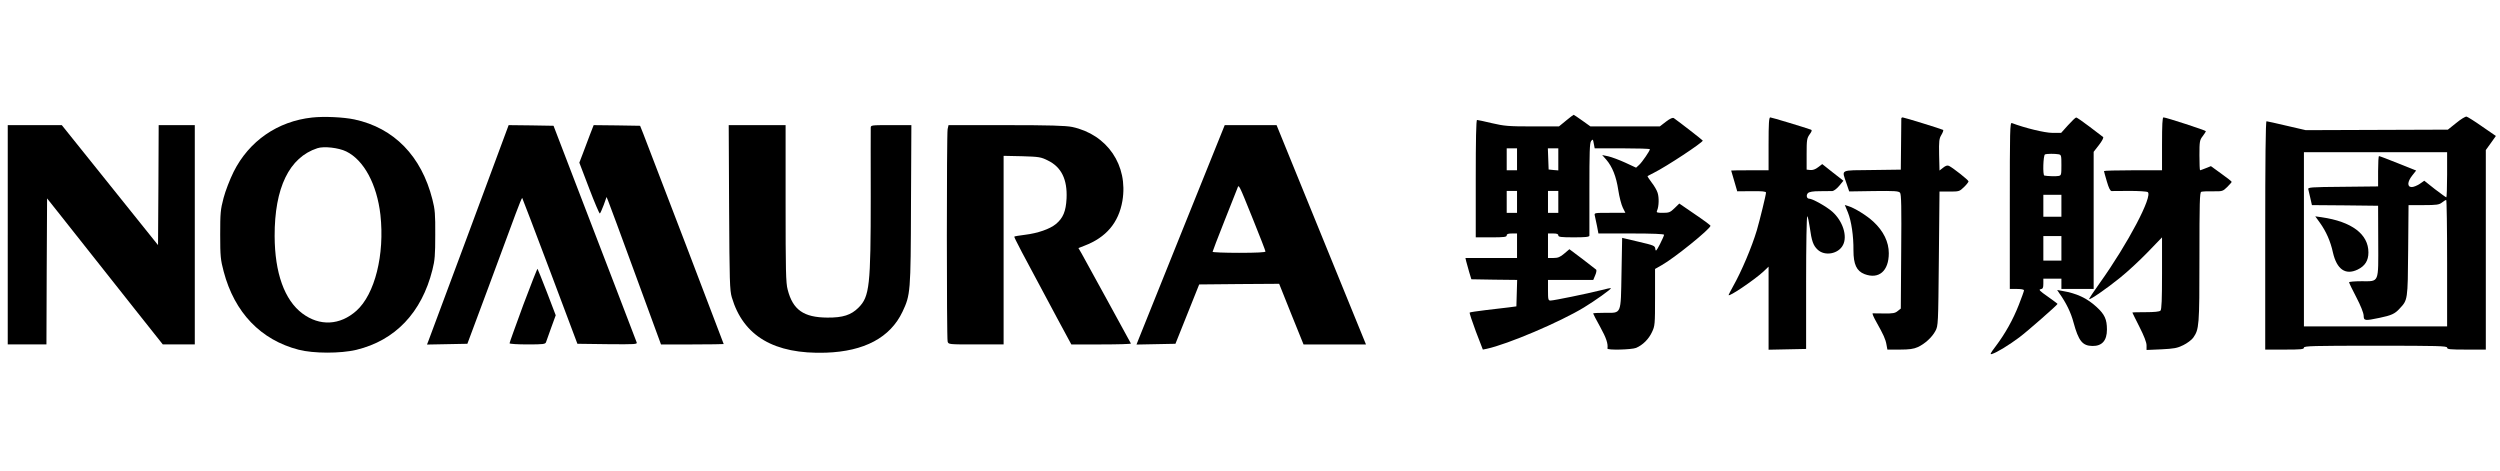
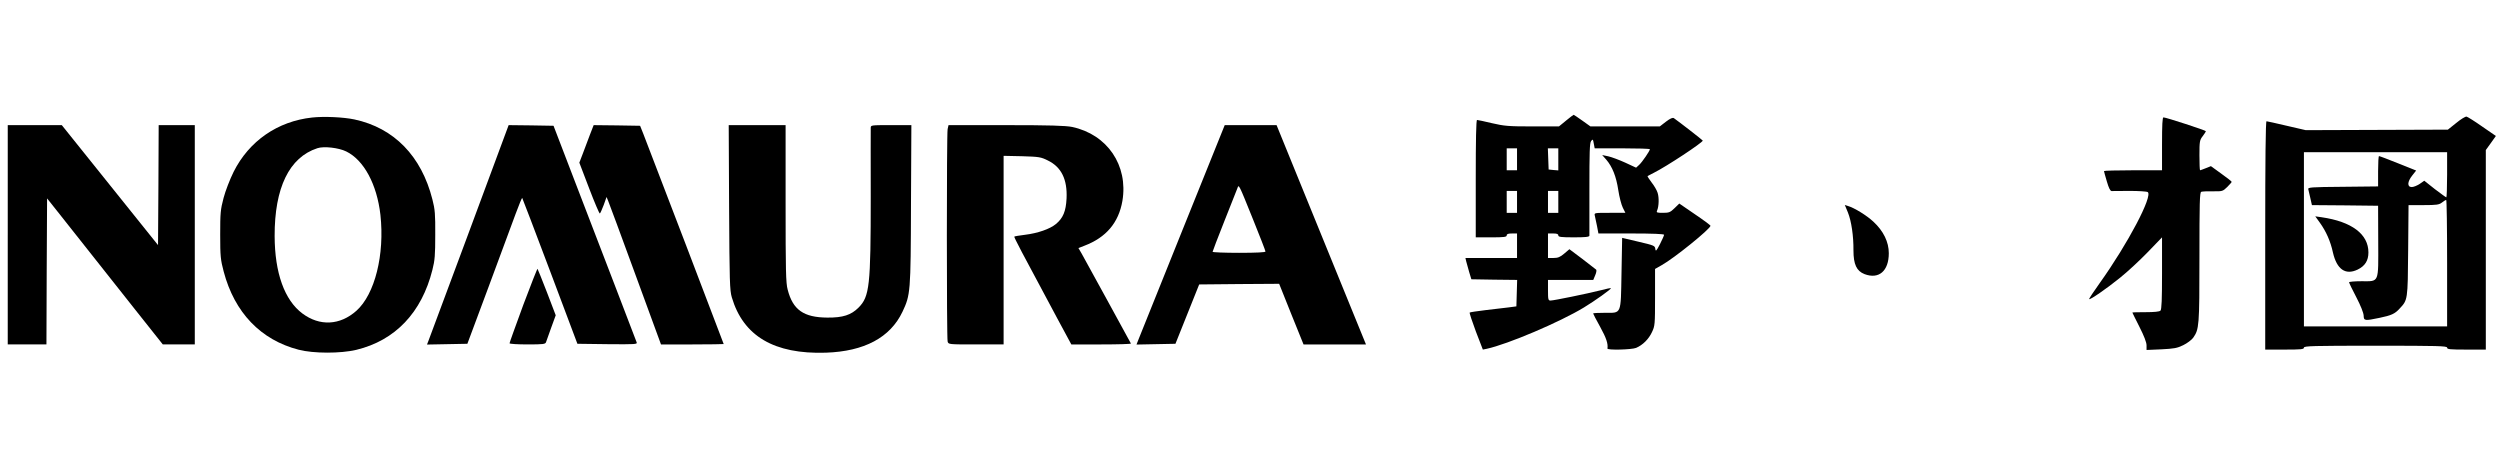
<svg xmlns="http://www.w3.org/2000/svg" version="1.0" width="1938pt" height="365pt" viewBox="0 0 1938 365" preserveAspectRatio="xMidYMid meet">
  <g transform="translate(0,365) scale(0.1,-0.1)" fill="#000000" stroke="none">
    <path d="M12140 2715 l-55 -45 -207 0 c-185 0 -217 3 -312 25 -58 14 -110 25 -116 25 -7 0 -10 -156 -10 -455 l0 -455 120 0 c100 0 120 3 120 15 0 11 11 15 40 15 l40 0 0 -95 0 -95 -200 0 -200 0 6 -26 c4 -15 14 -52 23 -83 l17 -56 177 -3 178 -2 -3 -103 -3 -102 -60 -8 c-33 -4 -113 -13 -178 -21 -65 -8 -121 -16 -124 -19 -3 -3 19 -69 48 -147 l54 -140 30 6 c162 35 567 207 753 320 83 50 215 144 210 150 -2 2 -37 -5 -78 -16 -102 -26 -366 -80 -390 -80 -18 0 -20 7 -20 80 l0 80 176 0 175 0 15 36 c9 20 12 40 7 44 -4 4 -53 42 -107 83 l-100 75 -40 -34 c-32 -27 -48 -34 -83 -34 l-43 0 0 95 0 95 40 0 c29 0 40 -4 40 -15 0 -12 20 -15 120 -15 89 0 120 3 121 13 0 6 0 170 0 363 0 283 2 355 13 370 13 17 15 16 21 -19 l7 -37 214 0 c118 0 214 -3 214 -7 0 -12 -59 -99 -83 -121 l-24 -22 -84 39 c-46 21 -105 43 -131 49 l-48 10 32 -36 c47 -55 77 -130 93 -236 8 -53 24 -114 35 -136 l20 -40 -121 0 c-121 0 -121 0 -116 -22 3 -13 11 -49 17 -80 l11 -58 255 0 c167 0 254 -4 254 -10 0 -6 -15 -39 -32 -73 -28 -54 -33 -59 -36 -36 -3 24 -10 27 -130 55 l-127 30 -5 -273 c-6 -328 2 -308 -130 -308 -50 0 -90 -2 -90 -5 0 -3 25 -51 55 -105 47 -85 62 -130 56 -167 -2 -14 188 -9 222 5 52 22 98 68 123 122 23 48 24 60 24 270 l0 220 51 29 c96 53 379 282 379 306 0 3 -54 44 -121 89 l-121 83 -37 -36 c-33 -32 -42 -36 -90 -36 -47 0 -52 2 -45 18 14 32 16 100 4 137 -6 20 -27 56 -47 81 -19 25 -33 47 -31 49 2 1 23 13 48 25 97 48 380 235 380 250 -1 4 -180 143 -224 174 -9 6 -28 -2 -61 -27 l-48 -37 -269 0 -269 0 -63 45 c-35 25 -65 45 -67 45 -2 0 -29 -20 -59 -45z m-380 -300 l0 -85 -40 0 -40 0 0 85 0 85 40 0 40 0 0 -85z m320 -1 l0 -85 -37 3 -38 4 -3 82 -3 82 41 0 40 0 0 -86z m-320 -329 l0 -85 -40 0 -40 0 0 85 0 85 40 0 40 0 0 -85z m320 0 l0 -85 -40 0 -40 0 0 85 0 85 40 0 40 0 0 -85z" />
    <path d="M2420 2739 c-268 -29 -489 -182 -609 -421 -29 -59 -63 -146 -78 -203 -24 -91 -26 -117 -26 -285 0 -168 3 -194 27 -285 84 -318 287 -530 581 -606 115 -30 326 -30 447 -1 302 73 507 289 590 620 19 74 22 116 22 272 1 159 -2 197 -22 274 -85 336 -297 554 -604 620 -85 18 -235 25 -328 15z m264 -263 c137 -67 238 -255 265 -491 34 -309 -43 -616 -186 -744 -128 -114 -285 -121 -419 -21 -139 104 -214 315 -215 600 -1 374 113 610 331 681 50 17 165 4 224 -25z" />
    <path d="M19041 2697 l-65 -52 -551 -2 -551 -2 -147 34 c-81 19 -152 35 -157 35 -7 0 -10 -309 -10 -885 l0 -885 150 0 c127 0 150 2 150 15 0 13 68 15 555 15 487 0 555 -2 555 -15 0 -13 23 -15 150 -15 l150 0 0 773 0 774 39 54 39 55 -106 73 c-58 41 -113 75 -121 77 -9 2 -45 -20 -80 -49z m-71 -402 c0 -96 -3 -175 -6 -175 -3 0 -43 29 -89 64 l-82 65 -36 -25 c-20 -13 -47 -24 -61 -24 -37 0 -35 41 4 90 l30 38 -140 56 c-77 31 -143 56 -148 56 -4 0 -7 -53 -7 -117 l0 -118 -273 -3 c-254 -2 -273 -4 -268 -20 2 -9 10 -41 16 -69 l12 -53 256 -2 257 -3 1 -274 c1 -332 10 -311 -131 -311 -52 0 -95 -4 -95 -8 0 -5 25 -57 56 -116 34 -65 56 -121 57 -142 1 -41 8 -42 123 -18 91 19 119 31 155 71 64 68 64 65 67 451 l3 352 117 0 c101 0 120 3 142 20 14 11 28 20 33 20 4 0 7 -220 7 -490 l0 -490 -555 0 -555 0 0 675 0 675 555 0 555 0 0 -175z" />
    <path d="M17984 1923 c48 -67 82 -143 101 -231 30 -130 97 -177 191 -132 58 28 84 70 84 133 0 142 -129 239 -363 273 l-49 7 36 -50z" />
-     <path d="M13710 2535 l0 -205 -145 0 c-80 0 -145 -1 -145 -2 0 -2 11 -39 24 -82 l23 -79 111 1 c82 1 112 -2 112 -11 0 -17 -47 -209 -71 -292 -39 -130 -118 -318 -186 -438 -18 -33 -33 -61 -33 -64 0 -18 194 113 268 180 l42 40 0 -322 0 -322 145 3 146 3 0 519 c0 285 4 514 9 510 5 -5 13 -43 19 -84 15 -109 27 -143 61 -175 55 -53 162 -34 197 36 36 69 -2 186 -83 258 -45 40 -154 101 -180 101 -19 0 -24 28 -9 43 10 10 39 15 92 15 43 0 87 1 98 1 11 1 35 19 53 41 l32 39 -82 64 -82 65 -33 -25 c-20 -16 -42 -23 -60 -21 l-28 3 0 120 c0 110 2 123 23 153 18 24 20 33 10 37 -50 18 -305 95 -315 95 -10 0 -13 -48 -13 -205z" />
-     <path d="M14739 2733 c0 -5 -1 -96 -2 -203 l-2 -195 -222 -3 c-255 -3 -236 7 -200 -101 l22 -65 191 3 c160 2 192 0 203 -13 10 -11 12 -114 9 -456 l-3 -442 -24 -19 c-20 -17 -39 -20 -105 -19 -45 1 -85 1 -89 1 -5 -1 8 -31 29 -68 55 -98 71 -133 78 -175 l7 -38 97 0 c73 0 107 5 138 19 55 25 111 76 137 125 22 40 22 50 27 561 l5 520 77 0 c74 0 78 1 112 34 20 19 36 40 36 45 -1 11 -117 102 -151 120 -13 6 -26 2 -46 -14 l-28 -22 -3 122 c-2 108 0 125 18 155 11 18 17 36 13 38 -12 7 -303 97 -314 97 -5 0 -9 -3 -10 -7z" />
-     <path d="M16031 2679 l-53 -59 -68 0 c-59 0 -214 38 -314 76 -15 6 -16 -55 -16 -640 l0 -646 55 0 c33 0 55 -4 55 -11 0 -6 -18 -56 -40 -112 -45 -115 -106 -224 -180 -322 -42 -55 -46 -65 -28 -59 37 11 135 71 212 129 62 46 296 252 296 259 0 2 -34 27 -76 57 -62 43 -73 55 -55 57 17 3 21 10 21 43 l0 39 70 0 70 0 0 -40 0 -40 125 0 125 0 0 532 0 531 42 54 c25 33 37 57 31 61 -5 4 -52 40 -105 80 -52 39 -98 72 -104 71 -5 0 -33 -27 -63 -60z m-73 -225 c21 -4 22 -9 22 -84 0 -75 -1 -80 -22 -84 -19 -4 -84 -2 -110 3 -14 2 -9 159 5 164 16 6 76 6 105 1z m22 -399 l0 -85 -70 0 -70 0 0 85 0 85 70 0 70 0 0 -85z m0 -330 l0 -95 -70 0 -70 0 0 95 0 95 70 0 70 0 0 -95z" />
    <path d="M16760 2535 l0 -205 -225 0 c-124 0 -225 -3 -225 -6 0 -3 10 -39 22 -80 15 -51 26 -74 37 -75 9 0 72 0 141 1 69 0 131 -4 139 -9 42 -28 -153 -399 -371 -704 -48 -67 -85 -123 -83 -126 7 -7 135 81 241 167 55 44 150 132 212 196 l112 116 0 -278 c0 -203 -3 -281 -12 -290 -8 -8 -48 -12 -115 -12 -57 0 -103 -1 -103 -3 0 -2 25 -51 55 -111 36 -71 55 -120 55 -143 l0 -36 115 5 c98 5 122 9 169 32 31 15 65 41 77 57 47 67 49 90 49 625 0 420 2 503 14 507 8 3 48 5 90 4 74 -1 77 0 111 33 19 19 35 37 35 40 0 4 -36 32 -81 64 l-80 58 -40 -16 c-22 -9 -42 -16 -44 -16 -3 0 -5 52 -5 116 0 108 2 118 25 148 14 18 25 36 25 39 0 6 -309 107 -329 107 -8 0 -11 -59 -11 -205z" />
    <path d="M60 1830 l0 -850 150 0 150 0 2 566 3 566 70 -88 c78 -99 304 -385 619 -782 l208 -262 124 0 124 0 0 850 0 850 -140 0 -140 0 -2 -465 -3 -465 -373 465 -373 465 -209 0 -210 0 0 -850z" />
    <path d="M3920 2618 c-25 -70 -582 -1567 -599 -1611 l-11 -28 157 3 156 3 164 440 c90 242 184 497 210 567 26 70 49 126 51 124 2 -2 99 -257 216 -567 l212 -564 233 -3 c220 -2 233 -1 226 15 -4 10 -76 198 -160 418 -85 220 -228 594 -319 830 l-165 430 -174 3 -174 2 -23 -62z" />
    <path d="M4574 2608 c-15 -40 -40 -106 -55 -146 l-28 -73 76 -199 c42 -110 79 -197 83 -195 4 2 17 32 30 66 l22 62 12 -29 c7 -16 102 -273 211 -571 l199 -543 243 0 c134 0 243 2 243 3 0 4 -578 1515 -624 1632 l-24 60 -180 3 -180 2 -28 -72z" />
    <path d="M5652 2043 c3 -574 5 -644 21 -698 89 -301 329 -442 729 -429 298 10 499 117 594 317 62 132 64 149 66 831 l3 616 -157 0 c-157 0 -158 0 -158 -22 -1 -13 0 -252 0 -533 0 -692 -9 -774 -95 -860 -57 -57 -121 -78 -241 -77 -184 1 -268 60 -308 217 -14 50 -16 150 -16 667 l0 608 -220 0 -221 0 3 -637z" />
    <path d="M7346 2649 c-8 -40 -8 -1617 0 -1646 6 -23 7 -23 220 -23 l214 0 0 731 0 731 143 -3 c132 -4 146 -6 200 -33 105 -51 152 -147 145 -295 -5 -99 -27 -152 -83 -198 -46 -38 -140 -71 -239 -83 -44 -5 -81 -12 -83 -14 -4 -4 52 -111 333 -634 l109 -202 233 0 c128 0 231 3 229 7 -3 5 -84 154 -182 333 -98 179 -188 343 -201 366 l-24 41 46 18 c169 64 266 179 295 348 46 275 -117 515 -390 573 -51 10 -170 14 -512 14 l-446 0 -7 -31z" />
    <path d="M9171 1878 c-177 -442 -331 -824 -342 -851 l-19 -48 151 3 151 3 92 230 92 230 310 3 310 2 94 -235 95 -235 242 0 242 0 -91 223 c-50 122 -150 368 -223 547 -73 179 -188 461 -256 628 l-123 302 -201 0 -201 0 -323 -802z m543 70 c53 -131 96 -242 96 -248 0 -6 -70 -10 -205 -10 -113 0 -205 4 -205 8 0 4 41 111 91 237 50 127 95 241 101 255 12 32 7 43 122 -242z" />
    <path d="M14325 2003 c27 -67 44 -182 43 -294 0 -108 24 -160 86 -184 111 -42 188 24 188 162 0 87 -41 172 -120 245 -53 49 -147 107 -199 122 l-22 7 24 -58z" />
    <path d="M4056 1285 c-58 -158 -106 -291 -106 -296 0 -5 60 -9 139 -9 123 0 139 2 144 18 3 9 21 60 40 112 l35 96 -68 178 c-38 98 -71 180 -73 182 -2 3 -52 -124 -111 -281z" />
-     <path d="M15963 1378 c53 -74 91 -151 111 -228 39 -143 69 -181 147 -182 74 -1 112 42 112 127 0 80 -18 118 -80 175 -75 69 -154 106 -267 125 l-39 7 16 -24z" />
  </g>
</svg>